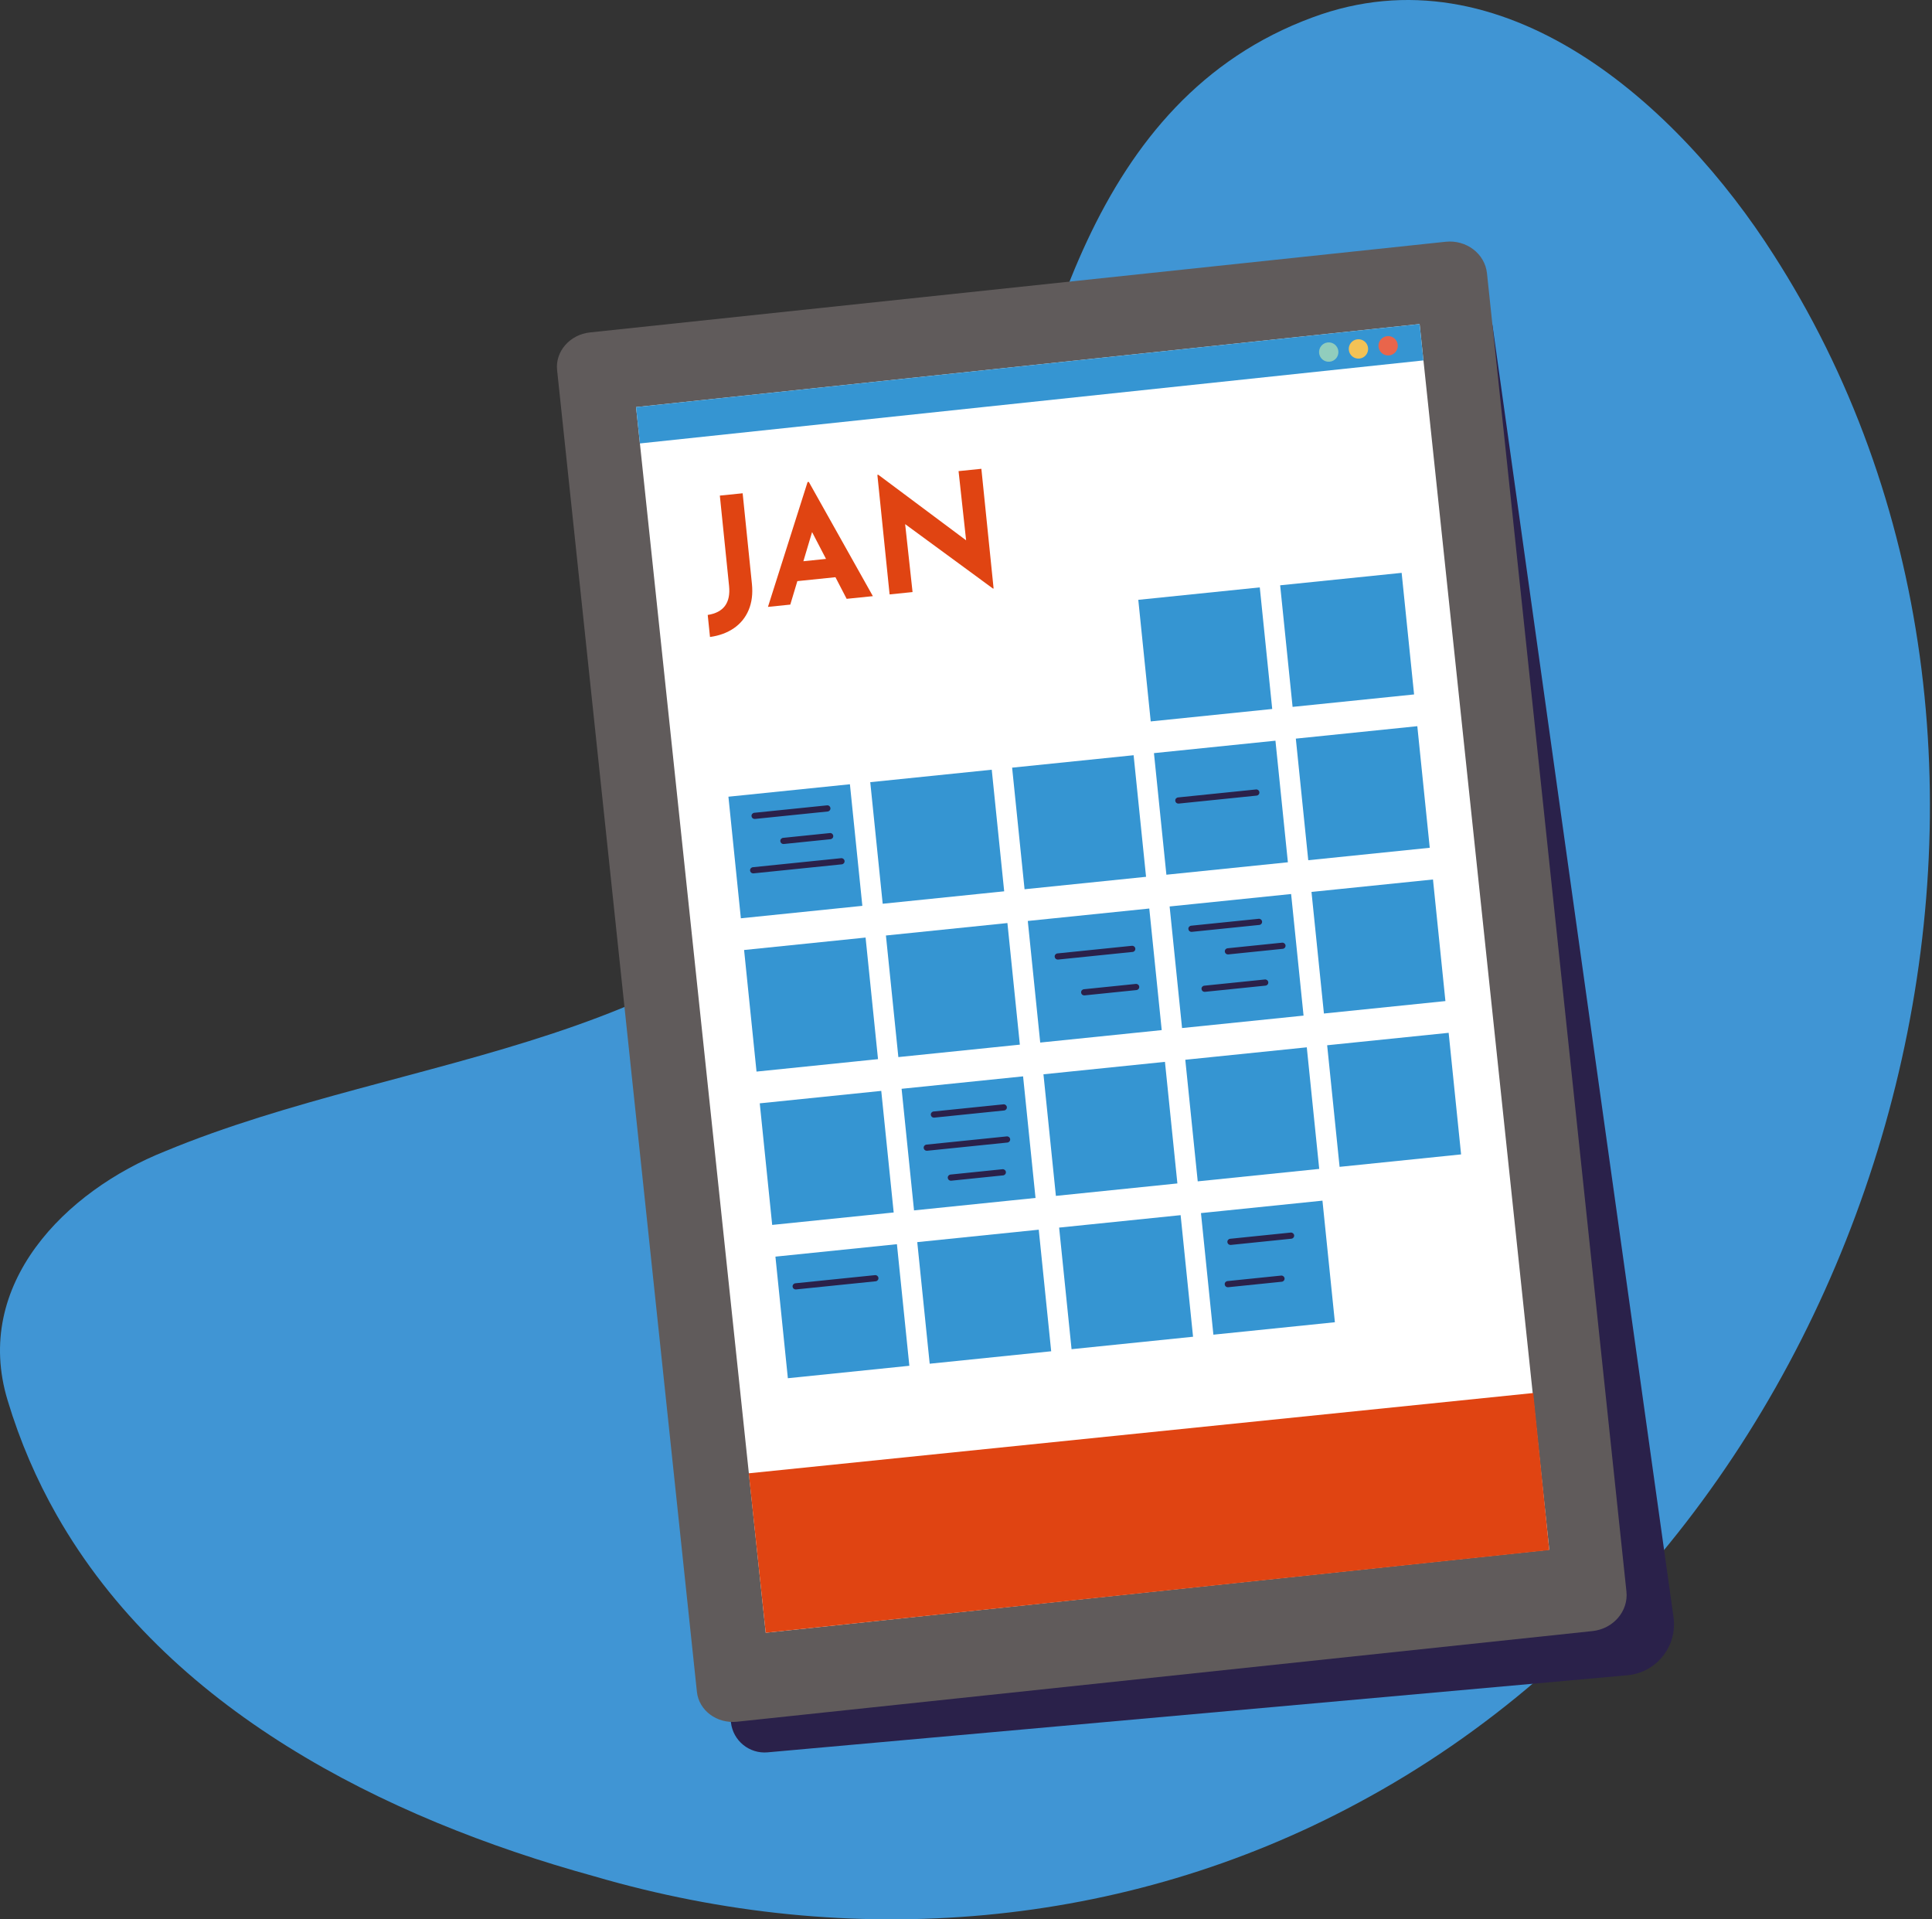
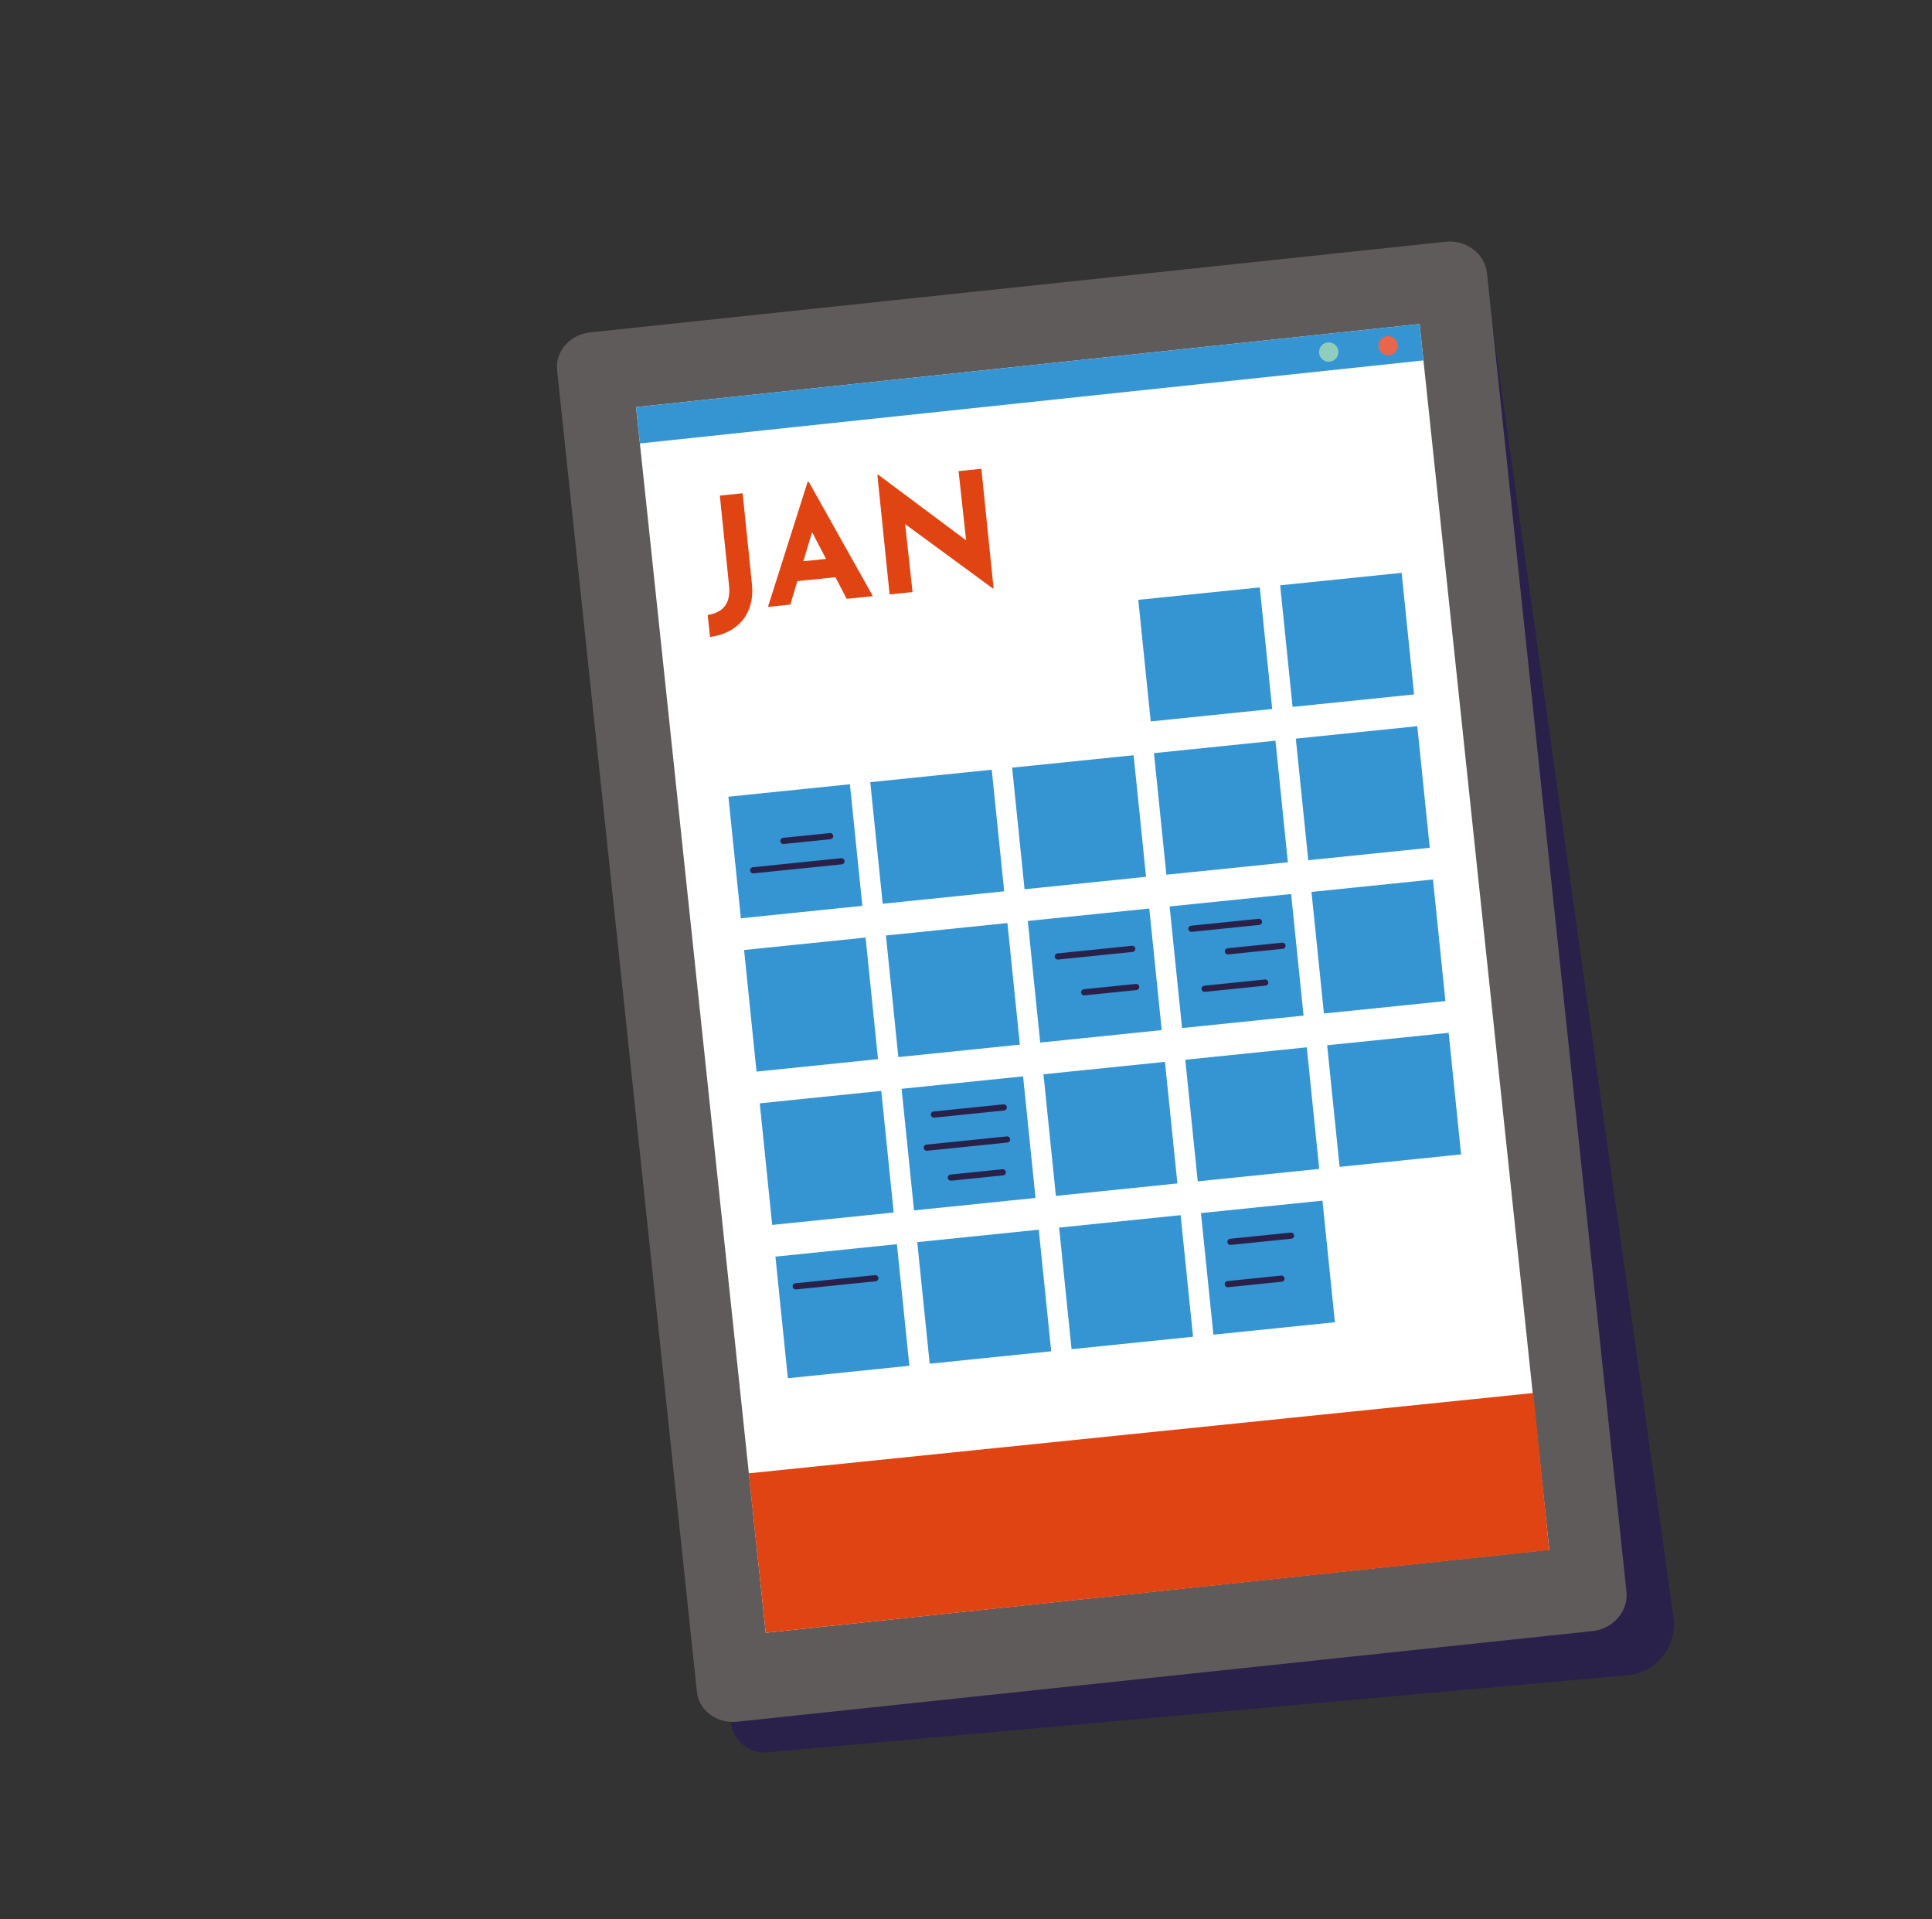
<svg xmlns="http://www.w3.org/2000/svg" width="755" height="750" viewBox="0 0 755 750" fill="none">
  <rect x="0" y="0" width="755" height="750" fill="#333333" stroke="none" />
-   <path fill-rule="evenodd" clip-rule="evenodd" d="M22.131 591.99C65.192 667.755 149.597 710.411 232.201 733.172C332.574 762.523 439.205 753.797 530.746 704.495C732.706 596.326 816.499 315.592 703.458 116.669C700.206 110.949 696.776 105.268 693.196 99.69C655.948 41.154 587.468 -20.909 512.888 6.812C426.114 38.797 406.52 137.566 387.829 217.086C374.743 252.667 359.872 287.052 341.321 317.437C280.304 411.058 160.23 410.151 64.555 449.847C25.54 465.35 -10.805 501.914 2.981 547.21C7.82 563.293 14.288 578.186 22.131 591.99Z" fill="#4095D4" />
  <path d="M635.935 654.624L299.958 684.743C292.825 685.386 286.472 680.213 285.645 673.097L231.745 209.937L583.23 126.996L653.982 631.886C655.578 643.232 647.342 653.601 635.935 654.624Z" fill="#2A214A" />
  <path d="M581.093 106.798L635.59 621.896C636.406 629.575 630.455 636.495 622.31 637.358L288.023 672.776C280.131 673.615 273.112 668.373 272.342 661.085C254.135 488.926 235.915 316.767 217.708 144.608C216.938 137.319 222.705 130.721 230.597 129.893C342.026 118.087 453.455 106.281 564.884 94.475C573.017 93.601 580.277 99.119 581.093 106.798Z" fill="#605B5B" />
  <path d="M554.764 126.628C571.65 286.28 588.537 445.92 605.435 605.572C515.959 615.056 388.711 628.529 299.235 638.013C282.348 478.361 265.461 318.709 248.563 159.069C338.04 149.597 465.287 136.112 554.764 126.628Z" fill="white" />
  <path d="M556.268 140.837C375.466 159.989 430.87 154.126 250.068 173.278C249.563 168.541 249.069 163.805 248.563 159.069C429.366 139.917 373.961 145.78 554.764 126.628C555.258 131.365 555.763 136.101 556.268 140.837Z" fill="#3595D2" />
  <path d="M546.228 134.721C546.447 136.802 544.942 138.664 542.863 138.883C540.783 139.101 538.922 137.595 538.704 135.514C538.486 133.434 539.991 131.571 542.07 131.353C544.149 131.135 546.01 132.641 546.228 134.721Z" fill="#E9654B" />
-   <path d="M534.626 135.951C534.844 138.032 533.339 139.894 531.26 140.113C529.181 140.331 527.32 138.825 527.102 136.744C526.883 134.664 528.388 132.801 530.467 132.583C532.547 132.365 534.408 133.871 534.626 135.951Z" fill="#F3C256" />
  <path d="M523.012 137.181C523.23 139.262 521.725 141.124 519.646 141.343C517.567 141.561 515.706 140.055 515.488 137.975C515.269 135.894 516.774 134.032 518.854 133.813C520.933 133.595 522.794 135.101 523.012 137.181Z" fill="#91CDBD" />
  <path d="M292.56 238.378C291.32 241.32 289.39 243.689 286.782 245.482C284.163 247.275 281.061 248.413 277.454 248.908L276.57 240.297C282.796 239.332 285.576 235.55 284.91 228.951L281.303 193.659L290.217 192.751L293.847 228.227C294.226 232.043 293.801 235.435 292.56 238.378Z" fill="#E04412" />
  <path d="M326.483 225.548L311.595 227.077L308.838 236.251L300.108 237.148L315.593 188.36L316.075 188.314L341.107 232.952L330.86 233.998L326.483 225.548ZM322.796 218.398L317.351 207.914L313.95 219.306L322.796 218.398Z" fill="#E04412" />
  <path d="M383.507 183.187L388.286 229.963L388.045 229.986L353.72 204.81L356.615 231.354L347.643 232.273L342.864 185.555L343.232 185.521L377.545 211.133L374.593 184.095L383.507 183.187Z" fill="#E04412" />
  <path d="M497.165 277.038L449.687 281.9L444.828 234.389L492.306 229.526L497.165 277.038ZM547.745 223.847L500.267 228.71L505.126 276.221L552.604 271.359L547.745 223.847ZM332.135 306.455L284.657 311.318L289.516 358.829L336.994 353.966L332.135 306.455ZM387.562 300.776L340.084 305.639L344.944 353.15L392.422 348.288L387.562 300.776ZM443.001 295.109L395.523 299.971L400.383 347.483L447.861 342.62L443.001 295.109ZM498.429 289.43L450.951 294.292L455.81 341.804L503.288 336.941L498.429 289.43ZM553.868 283.762L506.39 288.625L511.249 336.137L558.727 331.274L553.868 283.762ZM338.258 366.359L290.78 371.221L295.639 418.733L343.117 413.87L338.258 366.359ZM393.685 360.691L346.207 365.554L351.066 413.066L398.545 408.203L393.685 360.691ZM449.124 355.013L401.646 359.875L406.505 407.387L453.983 402.524L449.124 355.013ZM504.552 349.345L457.074 354.208L461.933 401.719L509.411 396.857L504.552 349.345ZM559.99 343.666L512.512 348.529L517.372 396.041L564.85 391.178L559.99 343.666ZM344.381 426.274L296.903 431.137L301.762 478.648L349.24 473.786L344.381 426.274ZM399.808 420.595L352.33 425.458L357.189 472.97L404.667 468.107L399.808 420.595ZM455.247 414.928L407.769 419.791L412.628 467.302L460.106 462.44L455.247 414.928ZM510.674 409.249L463.196 414.112L468.056 461.623L515.534 456.761L510.674 409.249ZM566.113 403.582L518.635 408.444L523.495 455.956L570.973 451.093L566.113 403.582ZM350.504 486.178L303.026 491.041L307.885 538.552L355.363 533.69L350.504 486.178ZM405.931 480.511L358.453 485.373L363.312 532.885L410.79 528.022L405.931 480.511ZM461.37 474.832L413.892 479.695L418.751 527.206L466.229 522.343L461.37 474.832ZM516.797 469.164L469.319 474.027L474.178 521.539L521.657 516.676L516.797 469.164Z" fill="#3595D2" />
  <path d="M605.435 605.698L299.235 638.013L292.606 575.706L599.174 544.335L605.435 605.698Z" fill="#E04412" />
  <path d="M465.597 364.129C464.989 364.129 464.46 363.669 464.403 363.048C464.334 362.381 464.816 361.795 465.482 361.726L491.881 359.025C492.536 358.967 493.133 359.438 493.202 360.105C493.271 360.772 492.788 361.358 492.122 361.427L465.724 364.129C465.678 364.129 465.643 364.129 465.597 364.129Z" fill="#2A214A" />
  <path d="M479.842 372.946C479.233 372.946 478.705 372.486 478.647 371.865C478.578 371.198 479.061 370.612 479.727 370.543L501.048 368.359C501.691 368.302 502.3 368.773 502.369 369.44C502.438 370.106 501.955 370.693 501.289 370.762L479.968 372.946C479.922 372.946 479.876 372.946 479.842 372.946Z" fill="#2A214A" />
  <path d="M470.732 387.568C470.123 387.568 469.595 387.108 469.538 386.488C469.469 385.821 469.951 385.235 470.617 385.166L494.305 382.74C494.96 382.683 495.557 383.154 495.626 383.821C495.695 384.487 495.212 385.074 494.546 385.143L470.859 387.568C470.813 387.568 470.767 387.568 470.732 387.568Z" fill="#2A214A" />
  <path d="M364.944 436.724C364.335 436.724 363.806 436.264 363.749 435.643C363.68 434.976 364.162 434.39 364.829 434.321L392.146 431.528C392.789 431.459 393.398 431.942 393.467 432.608C393.536 433.275 393.054 433.861 392.387 433.93L365.07 436.724C365.024 436.724 364.989 436.724 364.944 436.724Z" fill="#2A214A" />
  <path d="M362.163 449.668C361.555 449.668 361.026 449.208 360.969 448.587C360.9 447.921 361.382 447.334 362.049 447.265L393.433 444.058C394.087 443.989 394.685 444.472 394.754 445.139C394.823 445.805 394.34 446.392 393.674 446.461L362.29 449.668C362.244 449.668 362.209 449.668 362.163 449.668Z" fill="#2A214A" />
  <path d="M371.572 461.37C370.963 461.37 370.435 460.911 370.377 460.29C370.308 459.623 370.791 459.037 371.457 458.968L391.767 456.887C392.422 456.83 393.019 457.301 393.088 457.968C393.157 458.634 392.674 459.221 392.008 459.29L371.698 461.37C371.652 461.37 371.606 461.37 371.572 461.37Z" fill="#2A214A" />
  <path d="M480.841 486.466C480.232 486.466 479.704 486.006 479.647 485.385C479.578 484.718 480.06 484.132 480.726 484.063L504.414 481.637C505.057 481.58 505.666 482.051 505.735 482.718C505.804 483.385 505.321 483.971 504.655 484.04L480.968 486.466C480.922 486.466 480.876 486.466 480.841 486.466Z" fill="#2A214A" />
  <path d="M479.796 502.996C479.187 502.996 478.659 502.536 478.601 501.916C478.532 501.249 479.015 500.663 479.681 500.594L500.669 498.444C501.312 498.387 501.921 498.858 501.99 499.525C502.059 500.191 501.576 500.778 500.91 500.847L479.922 502.996C479.876 502.996 479.83 502.996 479.796 502.996Z" fill="#2A214A" />
  <path d="M310.929 503.858C310.32 503.858 309.792 503.399 309.734 502.778C309.665 502.111 310.148 501.525 310.814 501.456L341.957 498.272C342.6 498.214 343.209 498.685 343.278 499.352C343.347 500.019 342.864 500.605 342.198 500.674L311.055 503.858C311.009 503.858 310.975 503.858 310.929 503.858Z" fill="#2A214A" />
-   <path d="M294.881 320.008C294.272 320.008 293.744 319.548 293.686 318.928C293.617 318.261 294.1 317.675 294.766 317.606L323.198 314.697C323.841 314.617 324.45 315.111 324.519 315.778C324.588 316.445 324.105 317.031 323.439 317.1L295.007 320.008C294.961 319.997 294.915 320.008 294.881 320.008Z" fill="#2A214A" />
  <path d="M294.318 341.275C293.709 341.275 293.181 340.815 293.123 340.195C293.054 339.528 293.537 338.942 294.203 338.873L328.723 335.343C329.367 335.286 329.975 335.757 330.044 336.424C330.113 337.091 329.631 337.677 328.964 337.746L294.444 341.275C294.398 341.275 294.353 341.275 294.318 341.275Z" fill="#2A214A" />
  <path d="M306.139 329.803C305.53 329.803 305.001 329.343 304.944 328.722C304.875 328.055 305.358 327.469 306.024 327.4L324.301 325.526C324.944 325.446 325.553 325.94 325.622 326.607C325.691 327.274 325.208 327.86 324.542 327.929L306.265 329.803C306.219 329.803 306.173 329.803 306.139 329.803Z" fill="#2A214A" />
-   <path d="M460.474 314.008C459.865 314.008 459.337 313.548 459.279 312.927C459.21 312.26 459.693 311.674 460.359 311.605L490.824 308.49C491.479 308.409 492.076 308.904 492.145 309.57C492.214 310.237 491.732 310.823 491.065 310.892L460.6 314.008C460.554 314.008 460.52 314.008 460.474 314.008Z" fill="#2A214A" />
  <path d="M413.352 374.958C412.743 374.958 412.215 374.498 412.157 373.877C412.088 373.21 412.571 372.624 413.237 372.555L442.347 369.578C442.99 369.52 443.599 369.991 443.668 370.658C443.737 371.325 443.254 371.911 442.588 371.98L413.478 374.958C413.432 374.958 413.398 374.958 413.352 374.958Z" fill="#2A214A" />
  <path d="M423.679 388.959C423.071 388.959 422.542 388.499 422.485 387.879C422.416 387.212 422.898 386.626 423.564 386.557L443.874 384.476C444.529 384.418 445.127 384.89 445.195 385.557C445.264 386.223 444.782 386.81 444.116 386.879L423.806 388.959C423.76 388.959 423.714 388.959 423.679 388.959Z" fill="#2A214A" />
</svg>